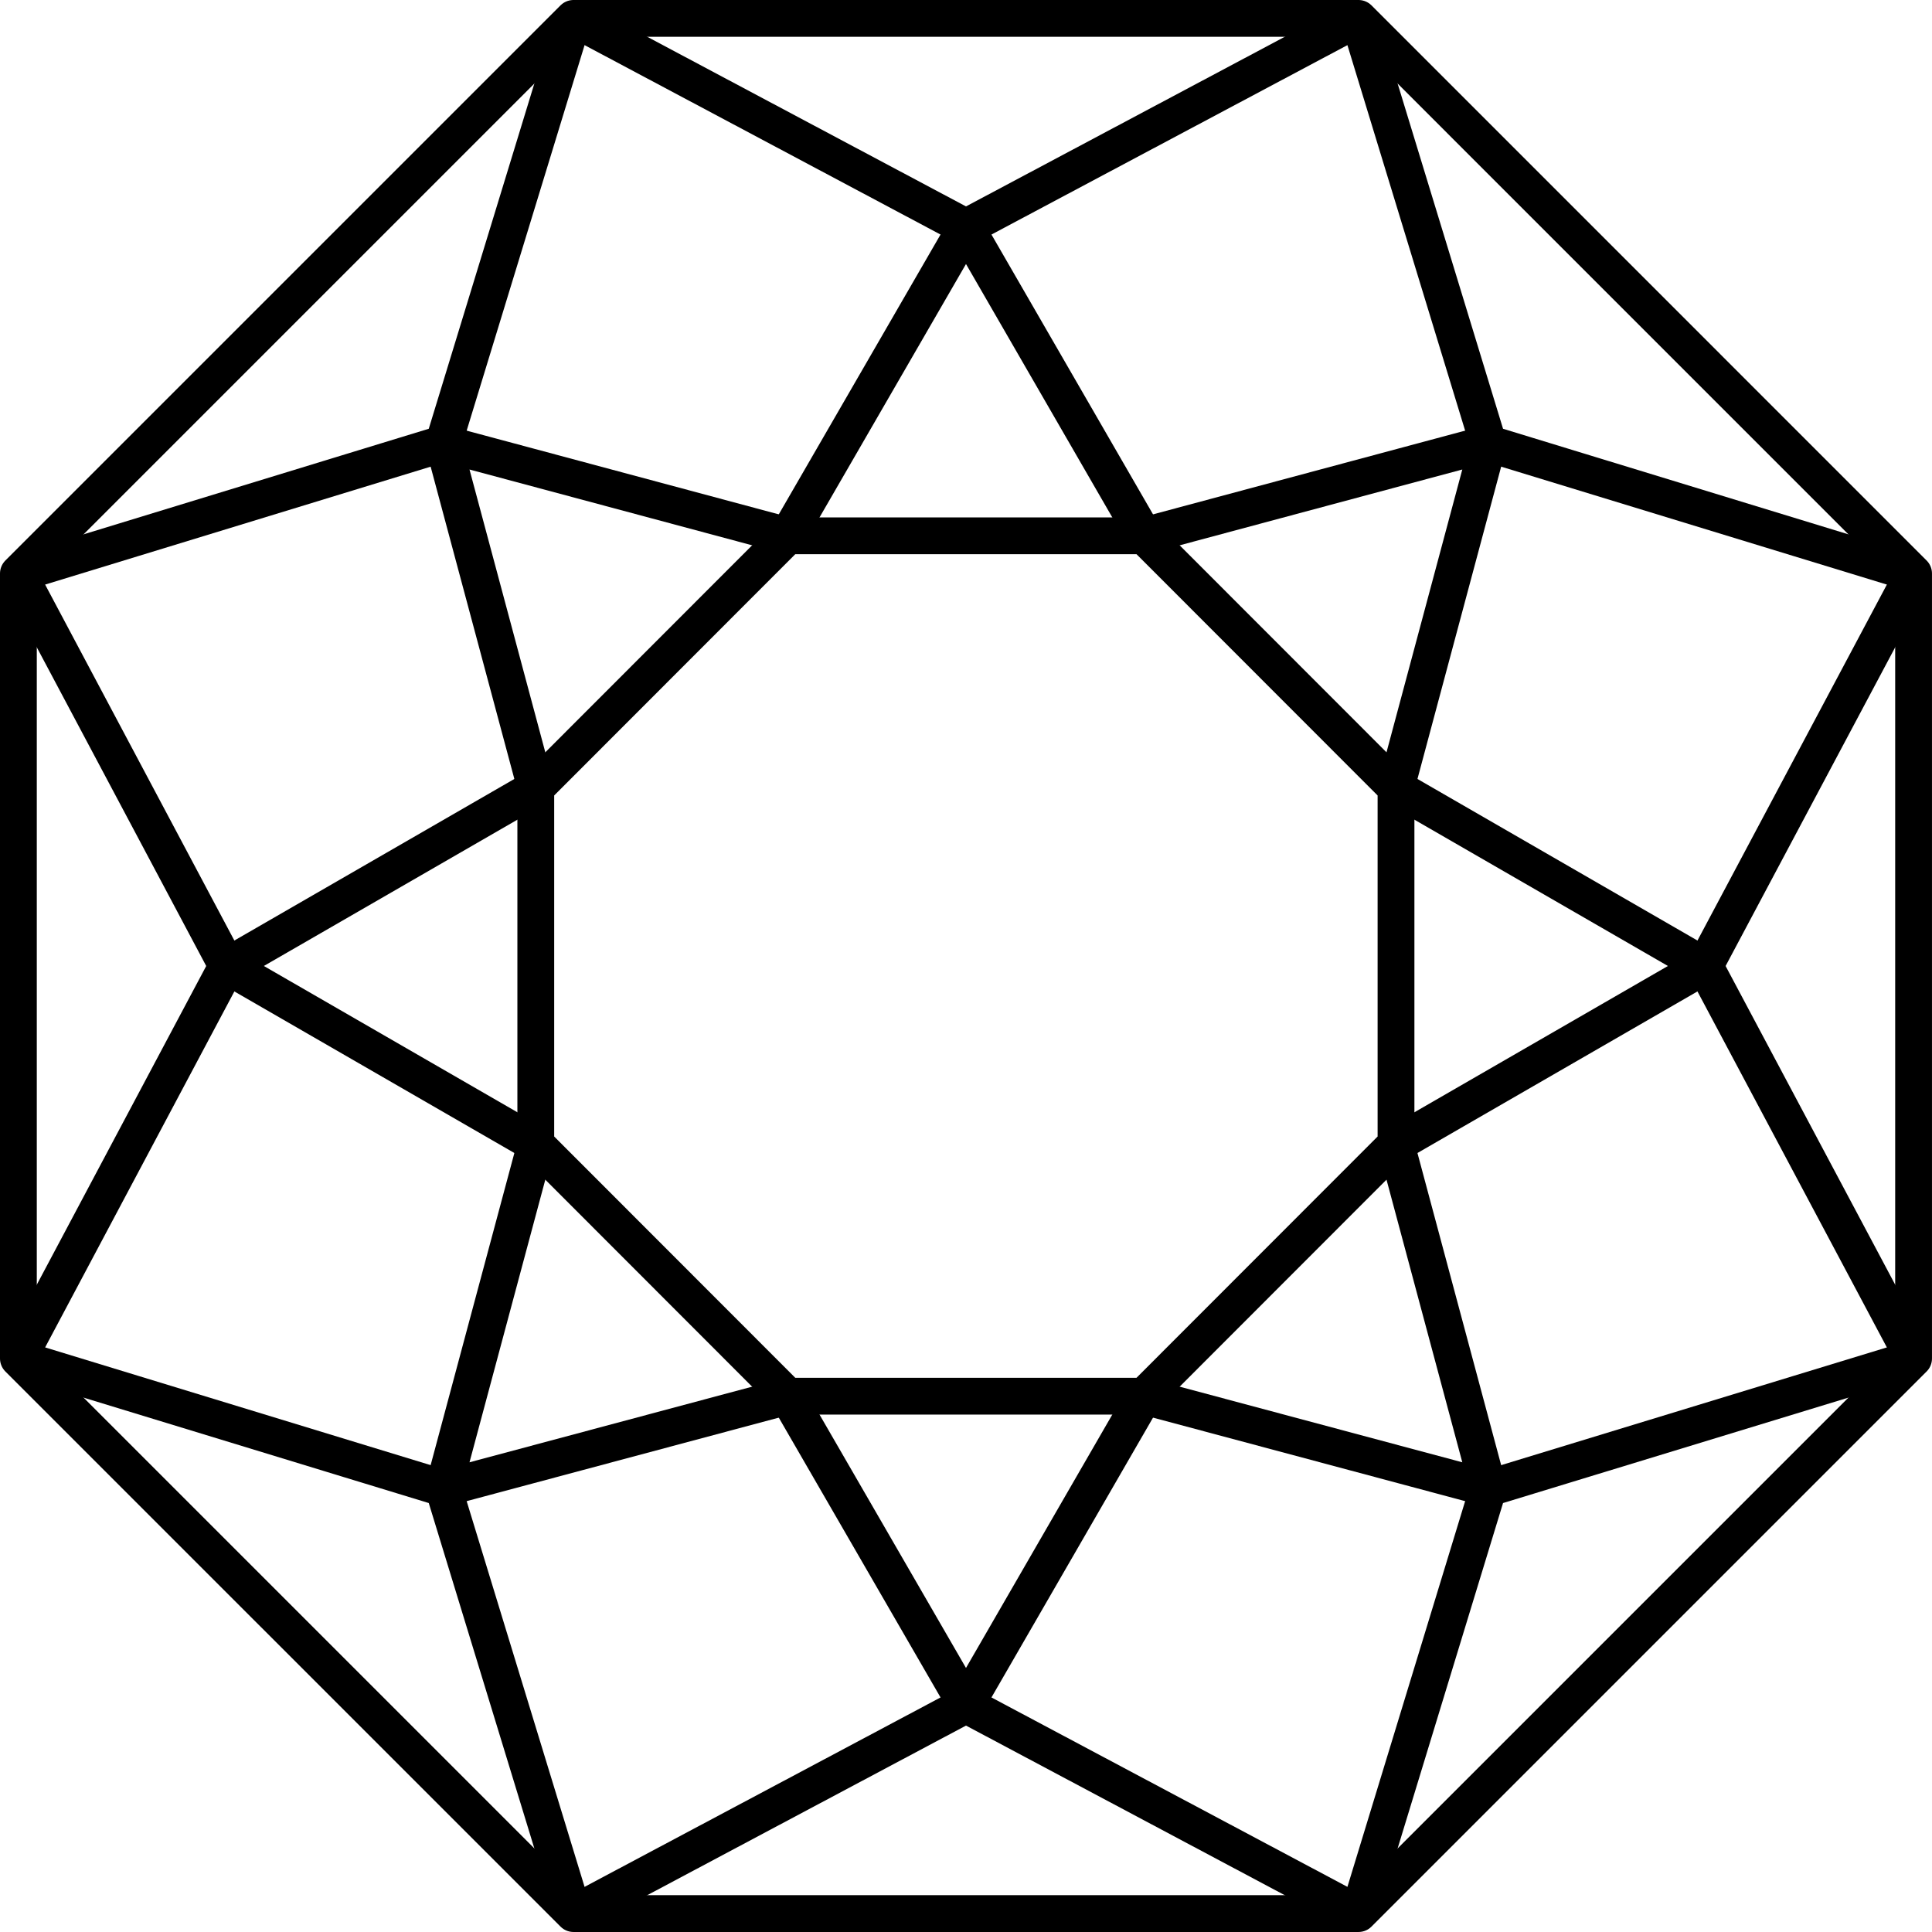
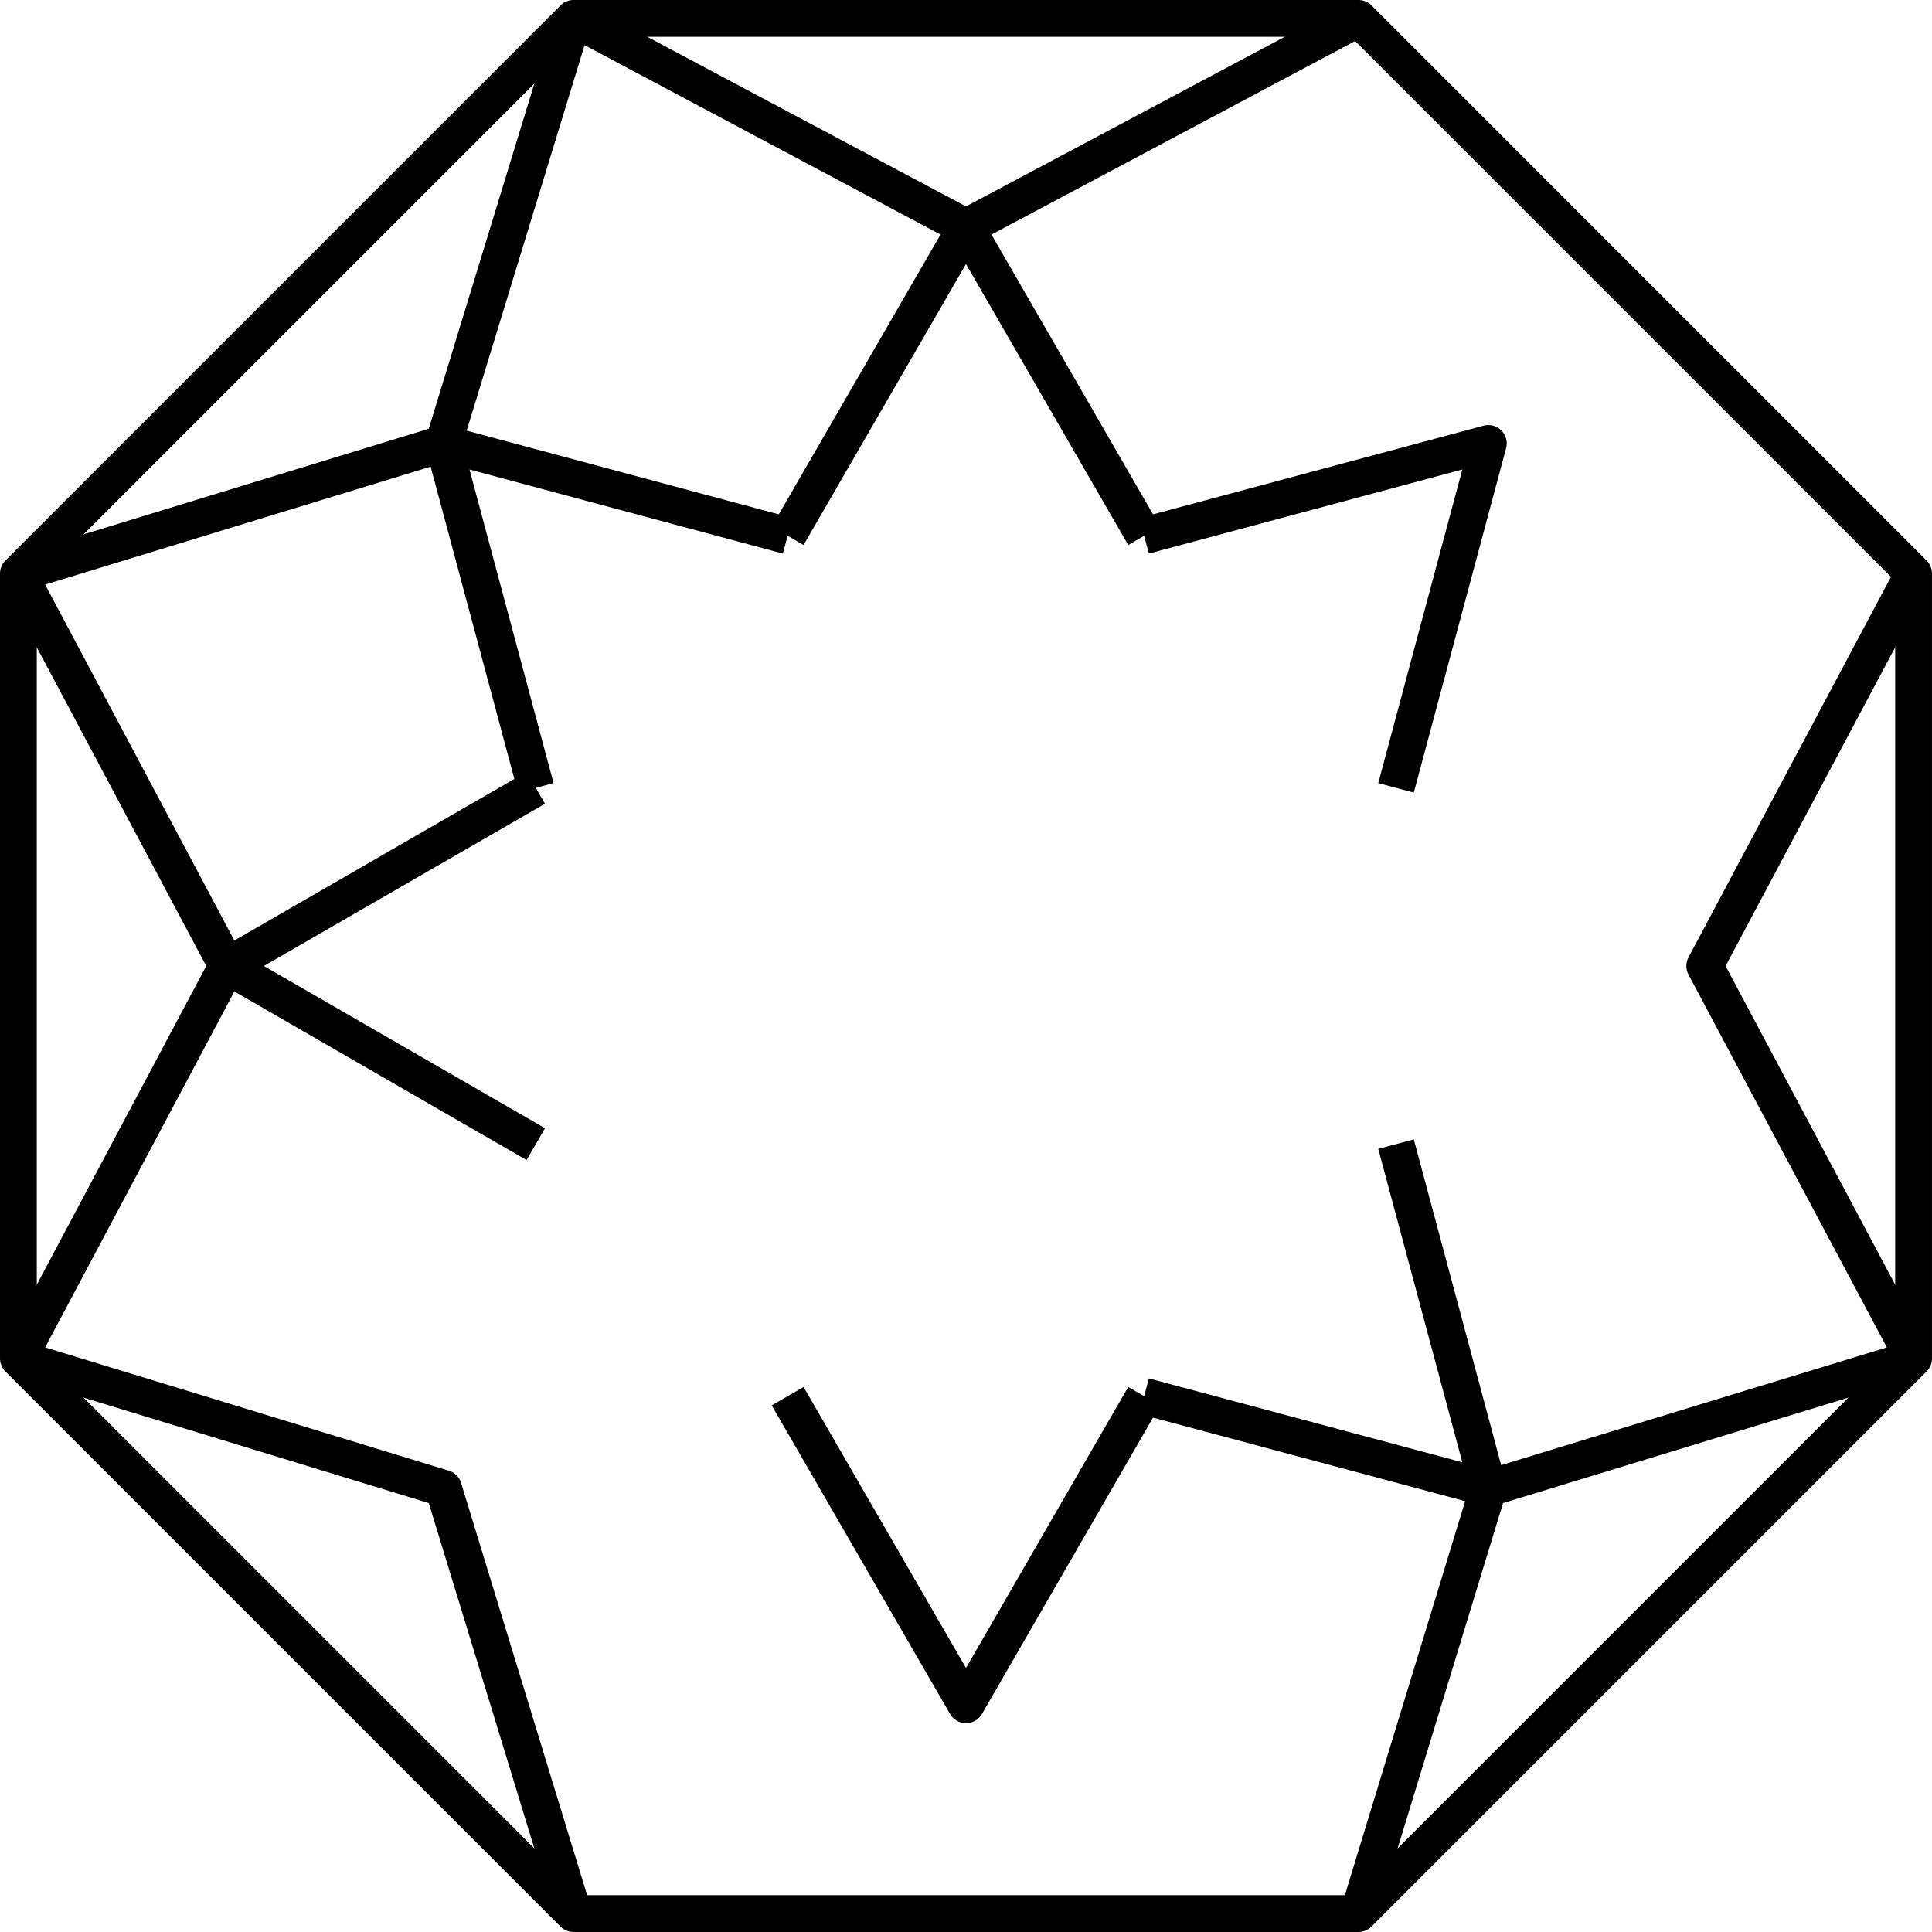
<svg xmlns="http://www.w3.org/2000/svg" width="105" height="105" viewBox="0 0 105 105" fill="none">
-   <path d="M62.181 29.119L75.87 42.818V62.181L62.181 75.88H42.807L29.119 62.181V42.818L42.807 29.119H62.181Z" stroke="black" stroke-width="2" stroke-linejoin="round" />
  <path d="M73.831 1L103.999 31.169V73.831L73.831 103.999H31.169L1 73.831V31.169L31.169 1H73.831Z" stroke="black" stroke-width="2" stroke-linejoin="round" />
  <path d="M62.182 29.118L52.5 12.35L42.807 29.118" stroke="black" stroke-width="2" stroke-linejoin="round" />
  <path d="M42.807 29.119L24.102 24.102L29.119 42.818" stroke="black" stroke-width="2" stroke-linejoin="round" />
  <path d="M29.119 42.817L12.34 52.499L29.119 62.181" stroke="black" stroke-width="2" stroke-linejoin="round" />
-   <path d="M29.119 62.182L24.102 80.886L42.807 75.881" stroke="black" stroke-width="2" stroke-linejoin="round" />
  <path d="M42.807 75.881L52.5 92.649L62.182 75.881" stroke="black" stroke-width="2" stroke-linejoin="round" />
  <path d="M62.182 75.881L80.887 80.886L75.871 62.182" stroke="black" stroke-width="2" stroke-linejoin="round" />
-   <path d="M75.871 62.181L92.649 52.499L75.871 42.817" stroke="black" stroke-width="2" stroke-linejoin="round" />
  <path d="M75.871 42.818L80.887 24.102L62.182 29.119" stroke="black" stroke-width="2" stroke-linejoin="round" />
  <path d="M31.169 1L52.5 12.351L73.831 1" stroke="black" stroke-width="2" stroke-linejoin="round" />
  <path d="M1 31.169L24.103 24.103L31.169 1" stroke="black" stroke-width="2" stroke-linejoin="round" />
  <path d="M1 73.831L12.34 52.5L1 31.169" stroke="black" stroke-width="2" stroke-linejoin="round" />
  <path d="M31.169 104L24.103 80.886L1 73.831" stroke="black" stroke-width="2" stroke-linejoin="round" />
-   <path d="M73.831 103.999L52.5 92.649L31.169 103.999" stroke="black" stroke-width="2" stroke-linejoin="round" />
  <path d="M103.999 73.831L80.886 80.886L73.831 104" stroke="black" stroke-width="2" stroke-linejoin="round" />
  <path d="M104 31.169L92.65 52.5L104 73.831" stroke="black" stroke-width="2" stroke-linejoin="round" />
-   <path d="M73.831 1L80.886 24.103L103.999 31.169" stroke="black" stroke-width="2" stroke-linejoin="round" />
</svg>